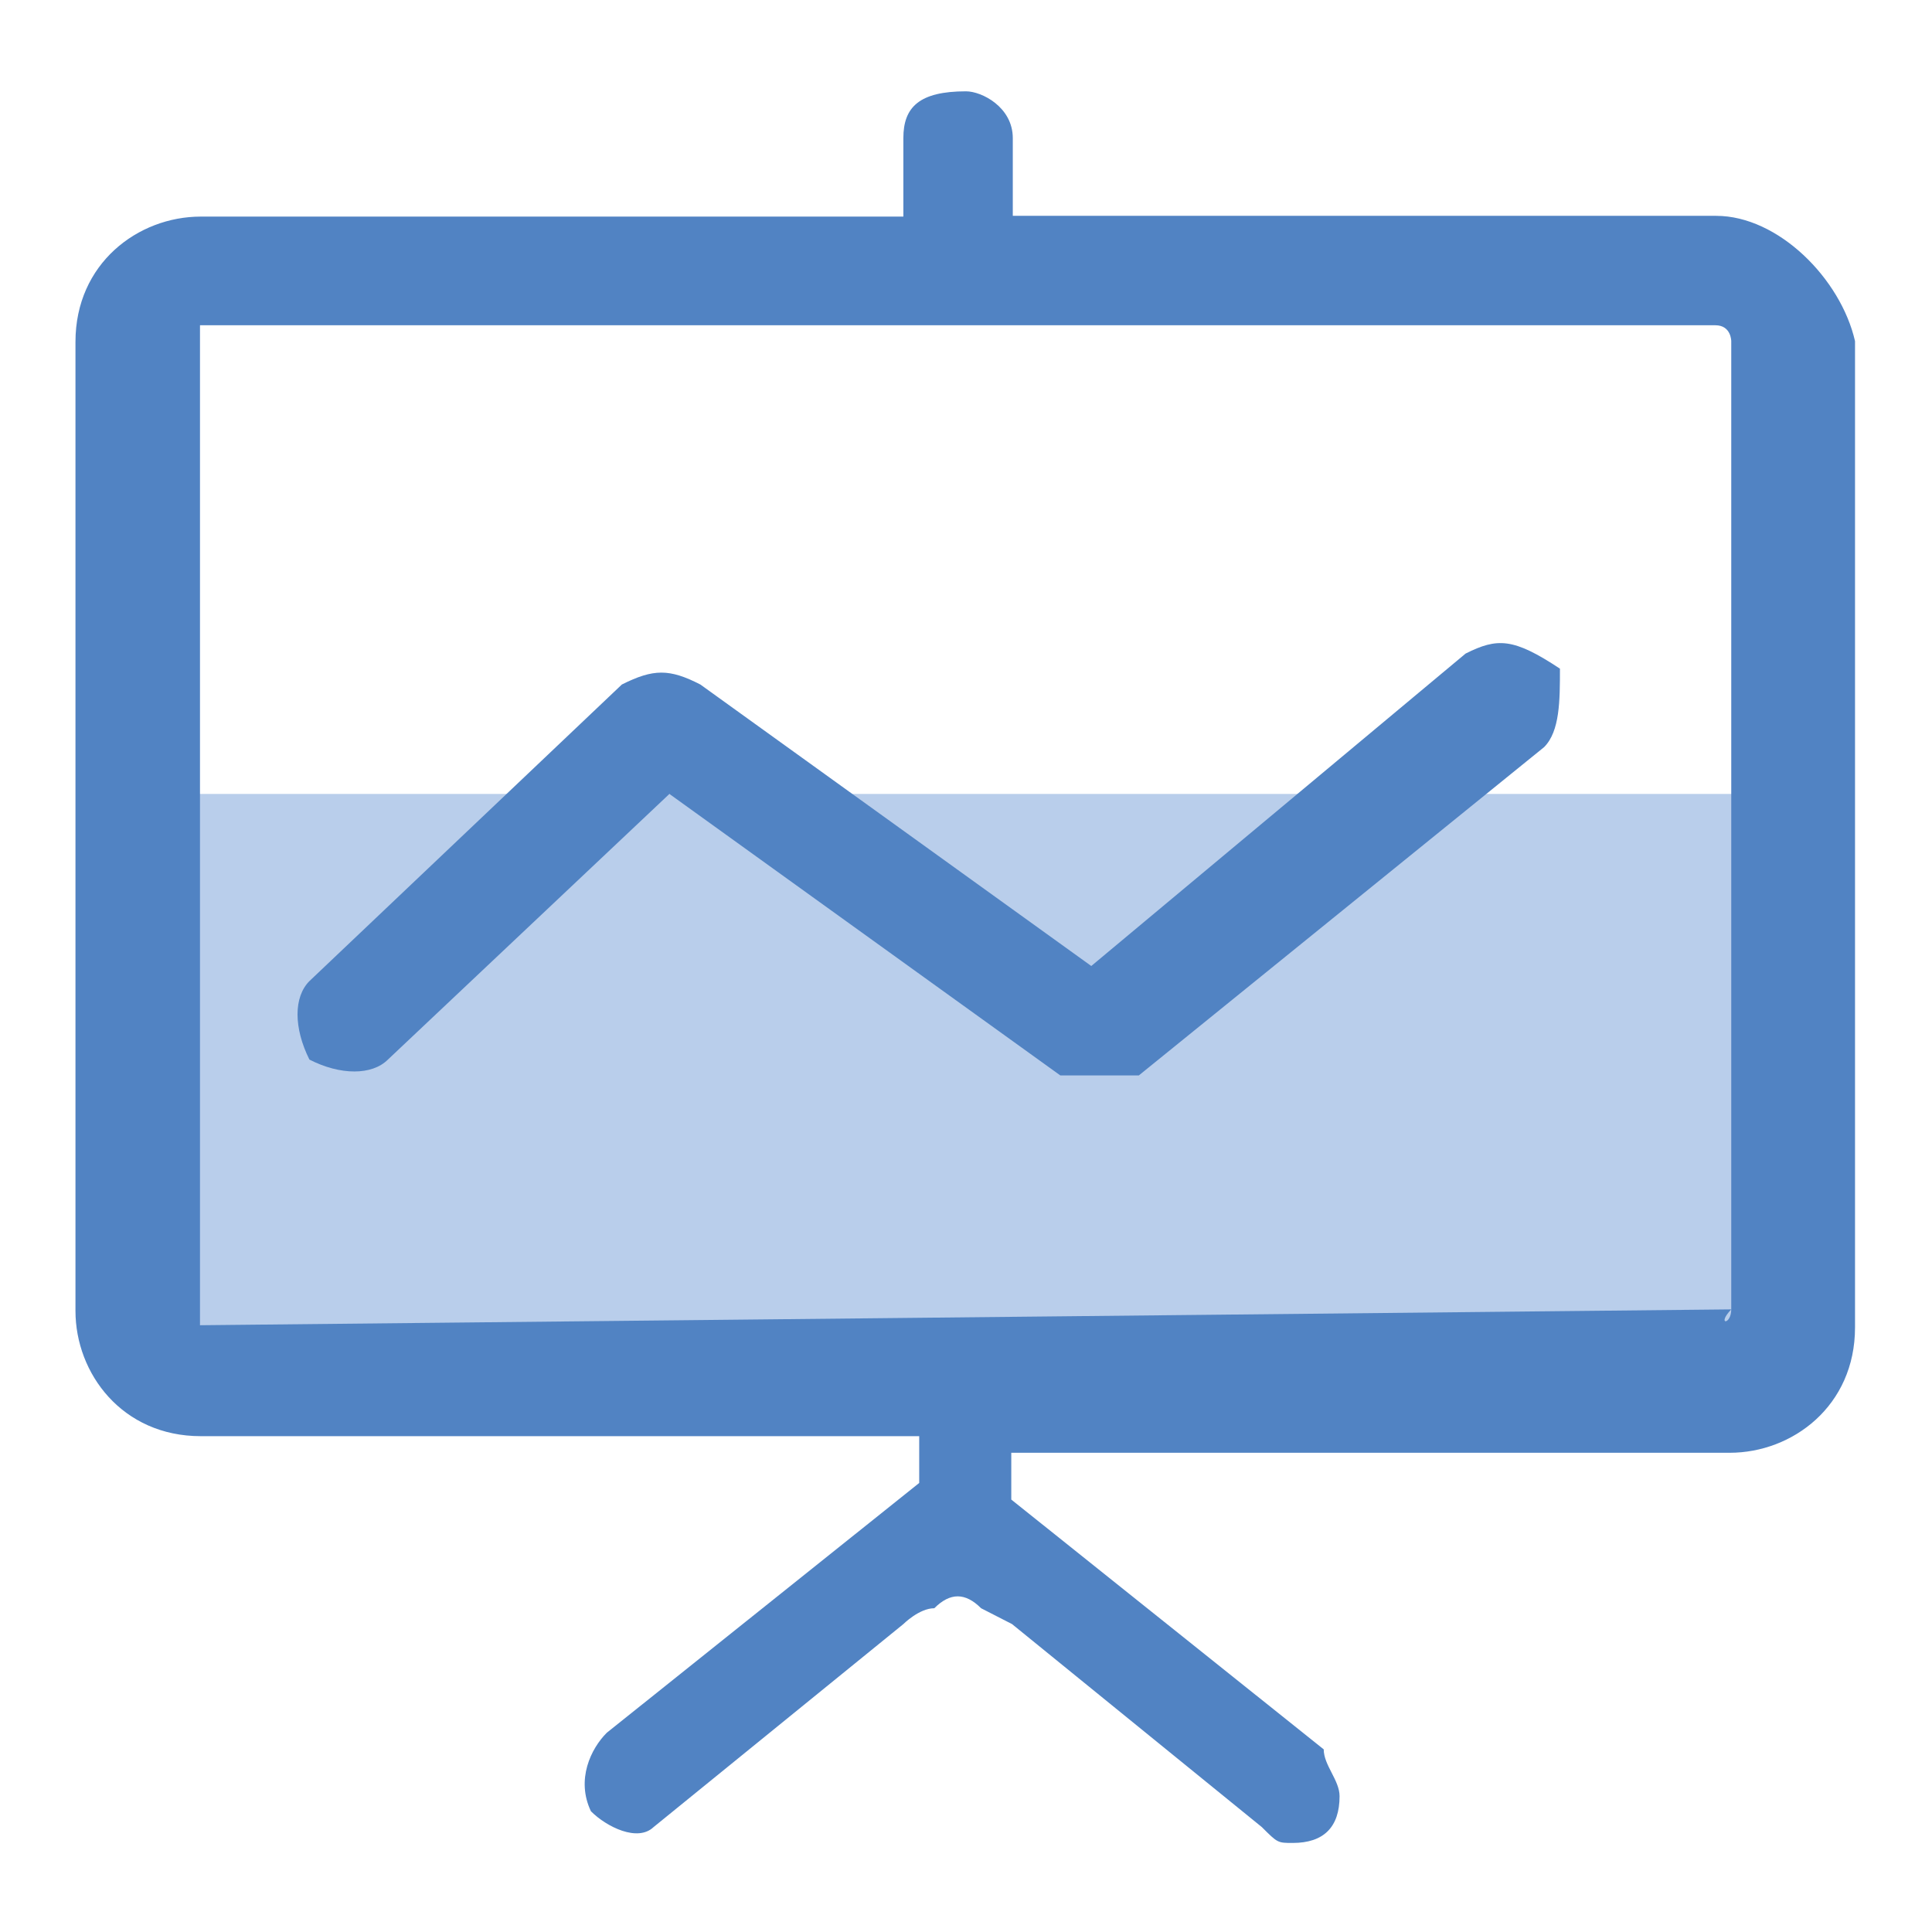
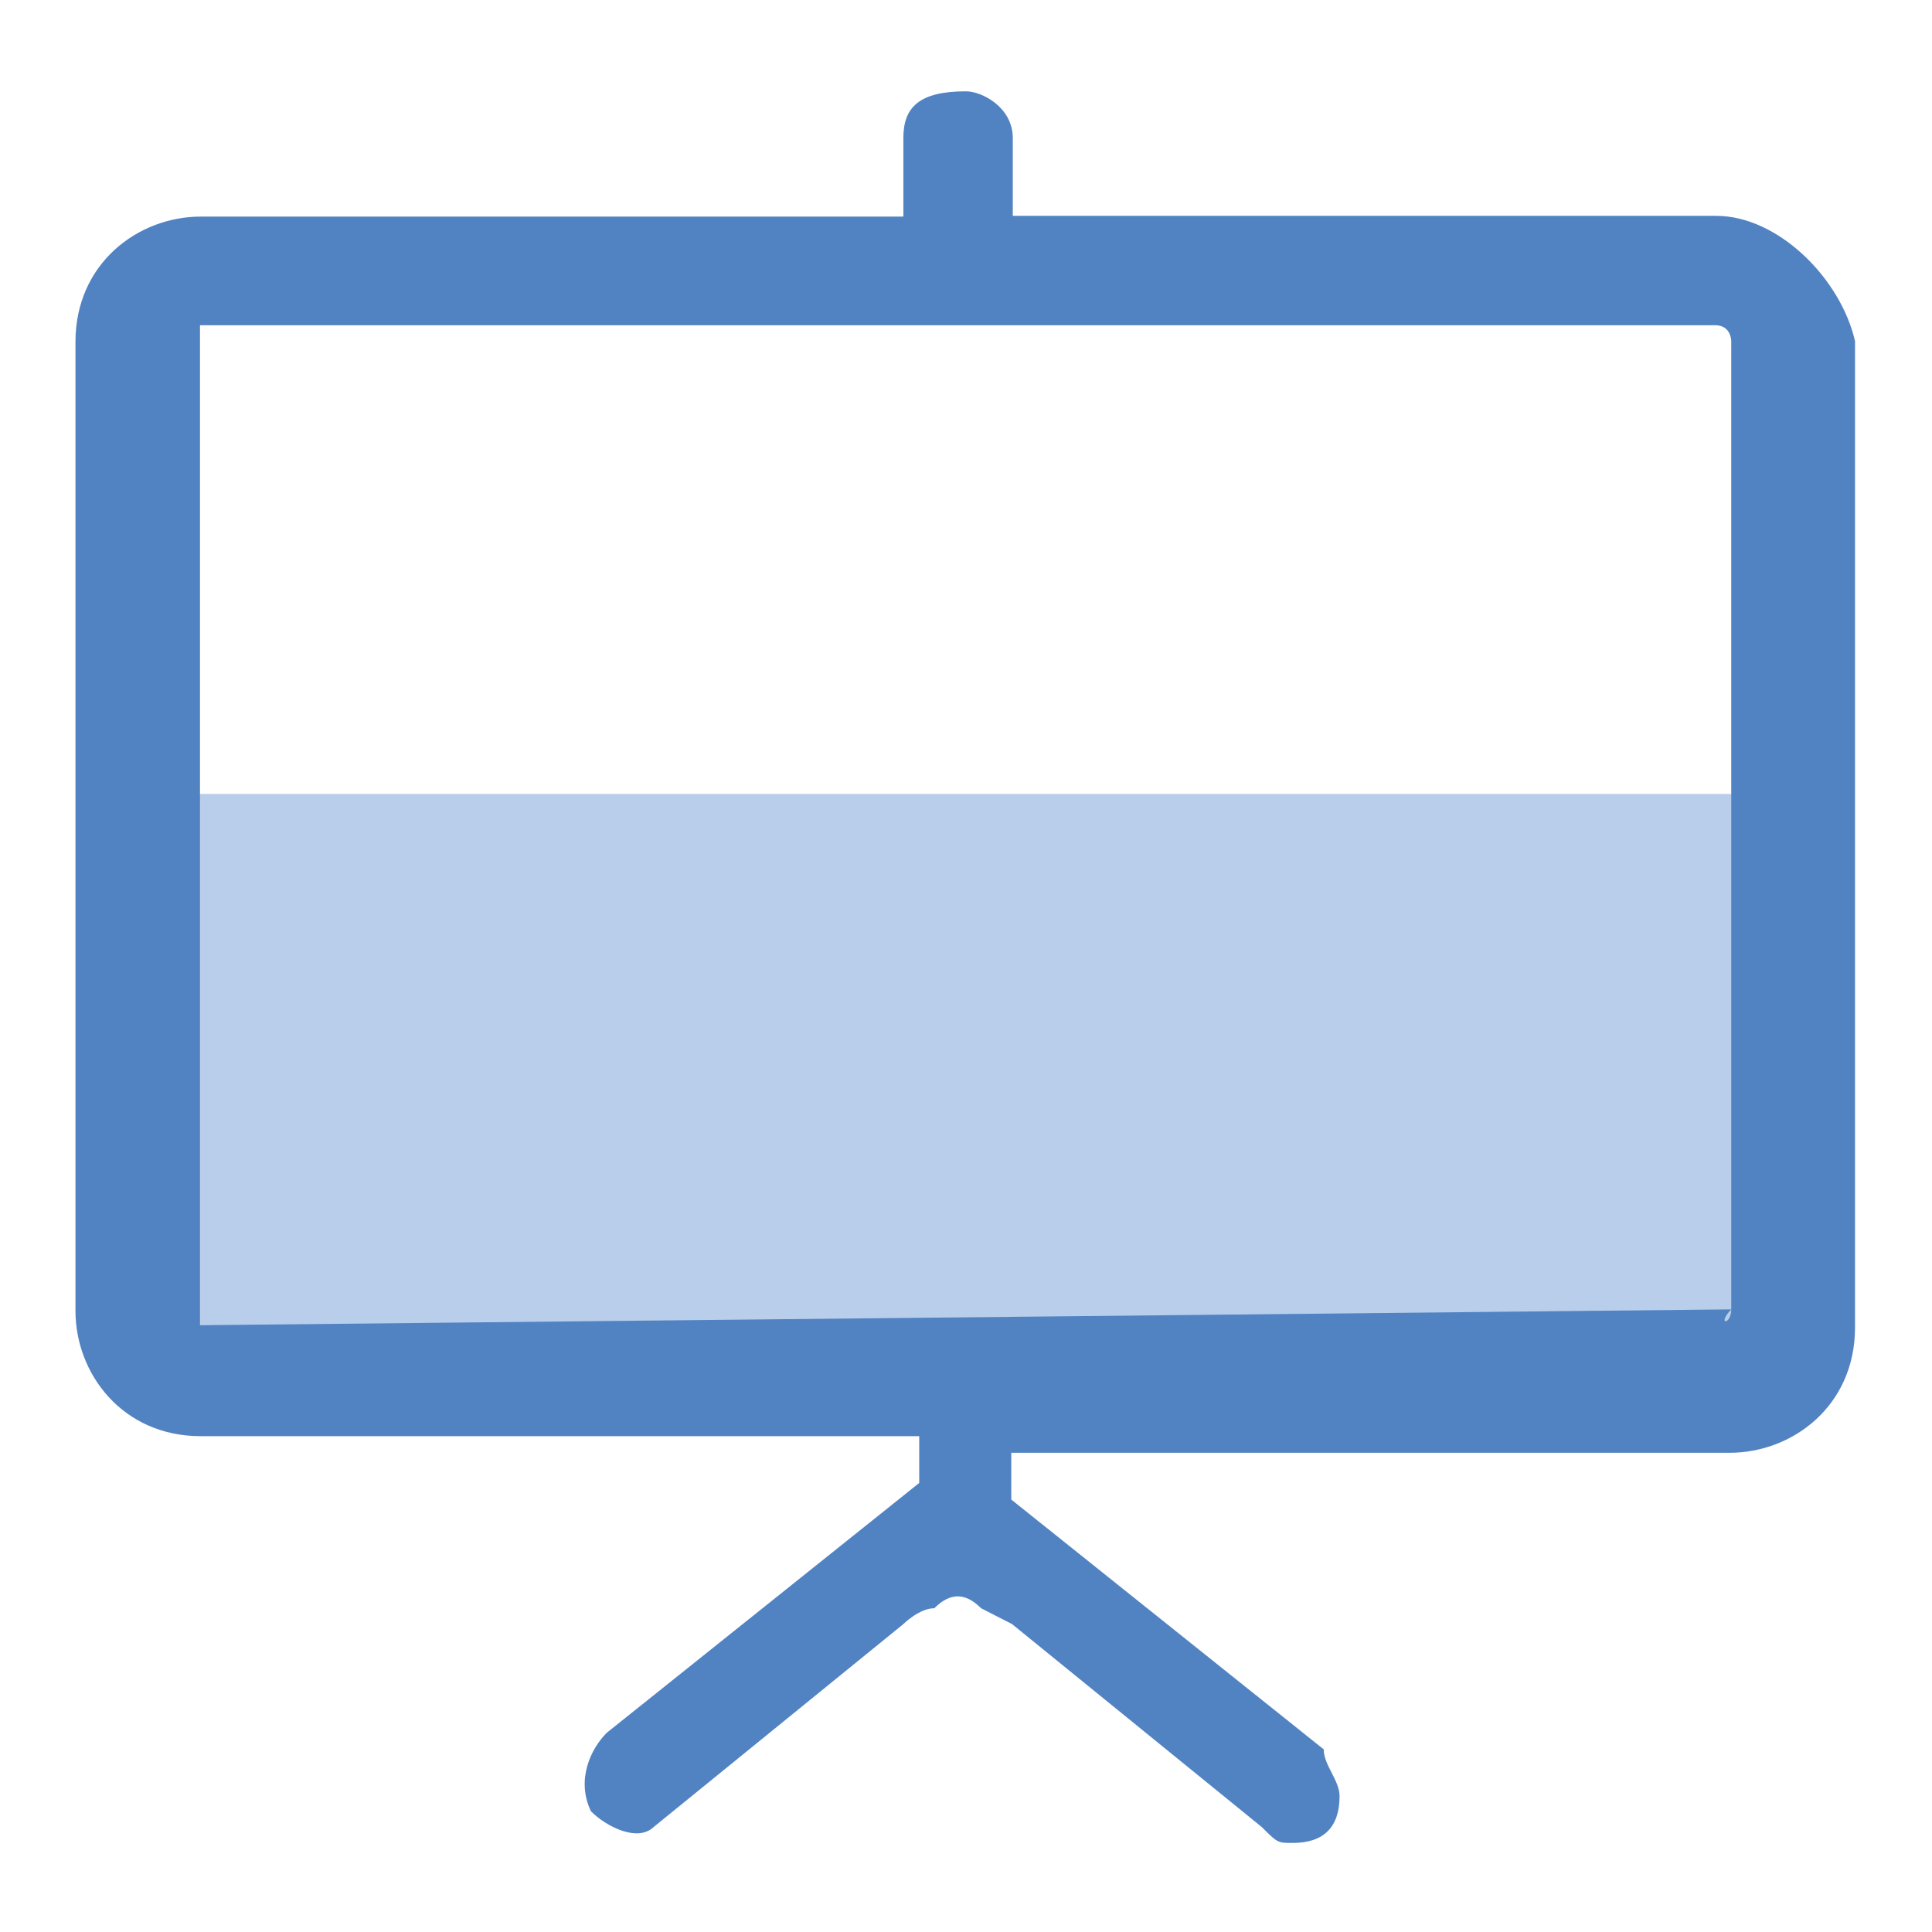
<svg xmlns="http://www.w3.org/2000/svg" version="1.1" x="0px" y="0px" viewBox="0 0 256 256" enable-background="new 0 0 256 256" xml:space="preserve">
  <g>
    <path fill="#b9ceeb" d="M22.4,105.2h209.1v74.5H22.4V105.2z" />
-     <path fill="#5183c3" d="M194.2,86.6L144.6,128L92.8,90.7c-4.1-2.1-6.2-2.1-10.4,0l-41.4,39.3c-2.1,2.1-2.1,6.2,0,10.4 c4.1,2.1,8.3,2.1,10.4,0l37.3-35.2l51.8,37.3h10.4L204.6,99c2.1-2.1,2.1-6.2,2.1-10.4C200.5,84.5,198.4,84.5,194.2,86.6z" />
    <path fill="#5183c3" d="M227.4,28.6h-93.2V18.3c0-4.1-4.1-6.2-6.2-6.2c-6.2,0-8.3,2.1-8.3,6.2v10.4H26.6c-8.3,0-16.6,6.2-16.6,16.6 v128.4c0,8.3,6.2,16.6,16.6,16.6h95.2v6.2l-41.4,33.1c-2.1,2.1-4.1,6.2-2.1,10.4c2.1,2.1,6.2,4.1,8.3,2.1l33.1-26.9 c0,0,2.1-2.1,4.1-2.1c2.1-2.1,4.1-2.1,6.2,0l4.1,2.1l33.1,26.9c2.1,2.1,2.1,2.1,4.1,2.1c4.1,0,6.2-2.1,6.2-6.2 c0-2.1-2.1-4.1-2.1-6.2l-41.4-33.1v-6.2h95.2c8.3,0,16.6-6.2,16.6-16.6V45.2C243.9,36.9,235.6,28.6,227.4,28.6z M229.4,173.5 C229.4,175.6,227.4,175.6,229.4,173.5l-202.9,2.1V45.2v-2.1h200.8c2.1,0,2.1,2.1,2.1,2.1V173.5z" />
  </g>
</svg>